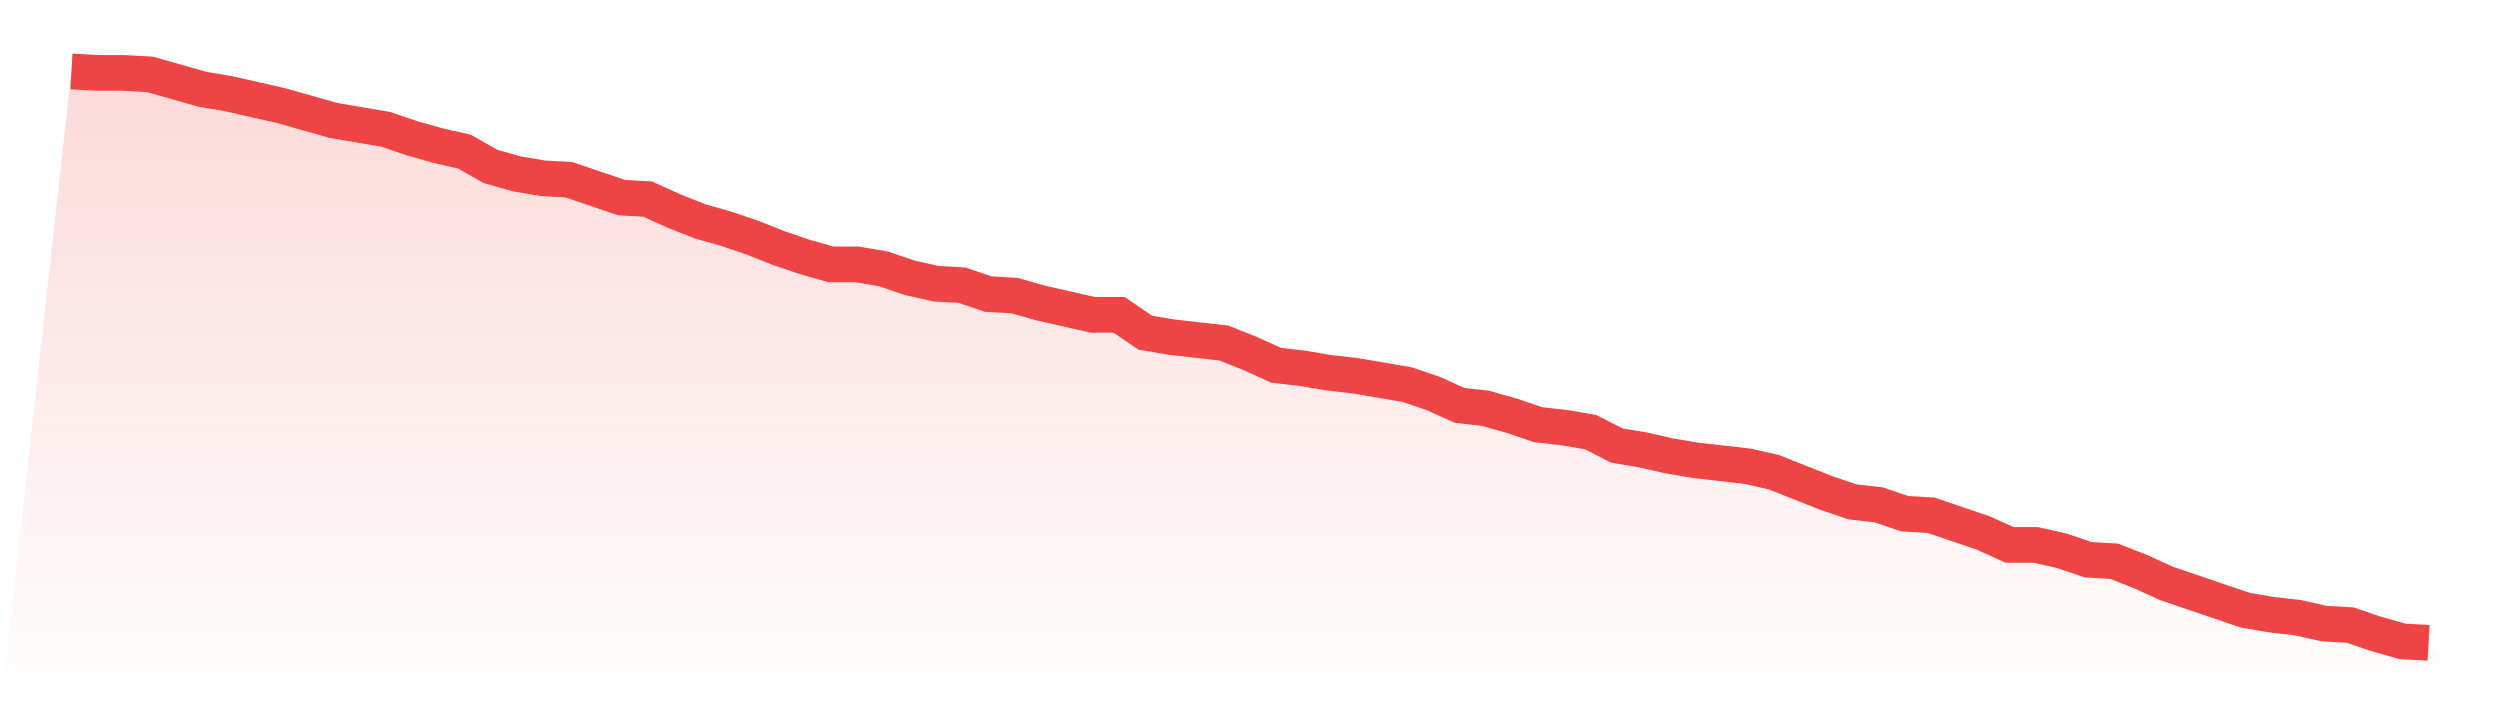
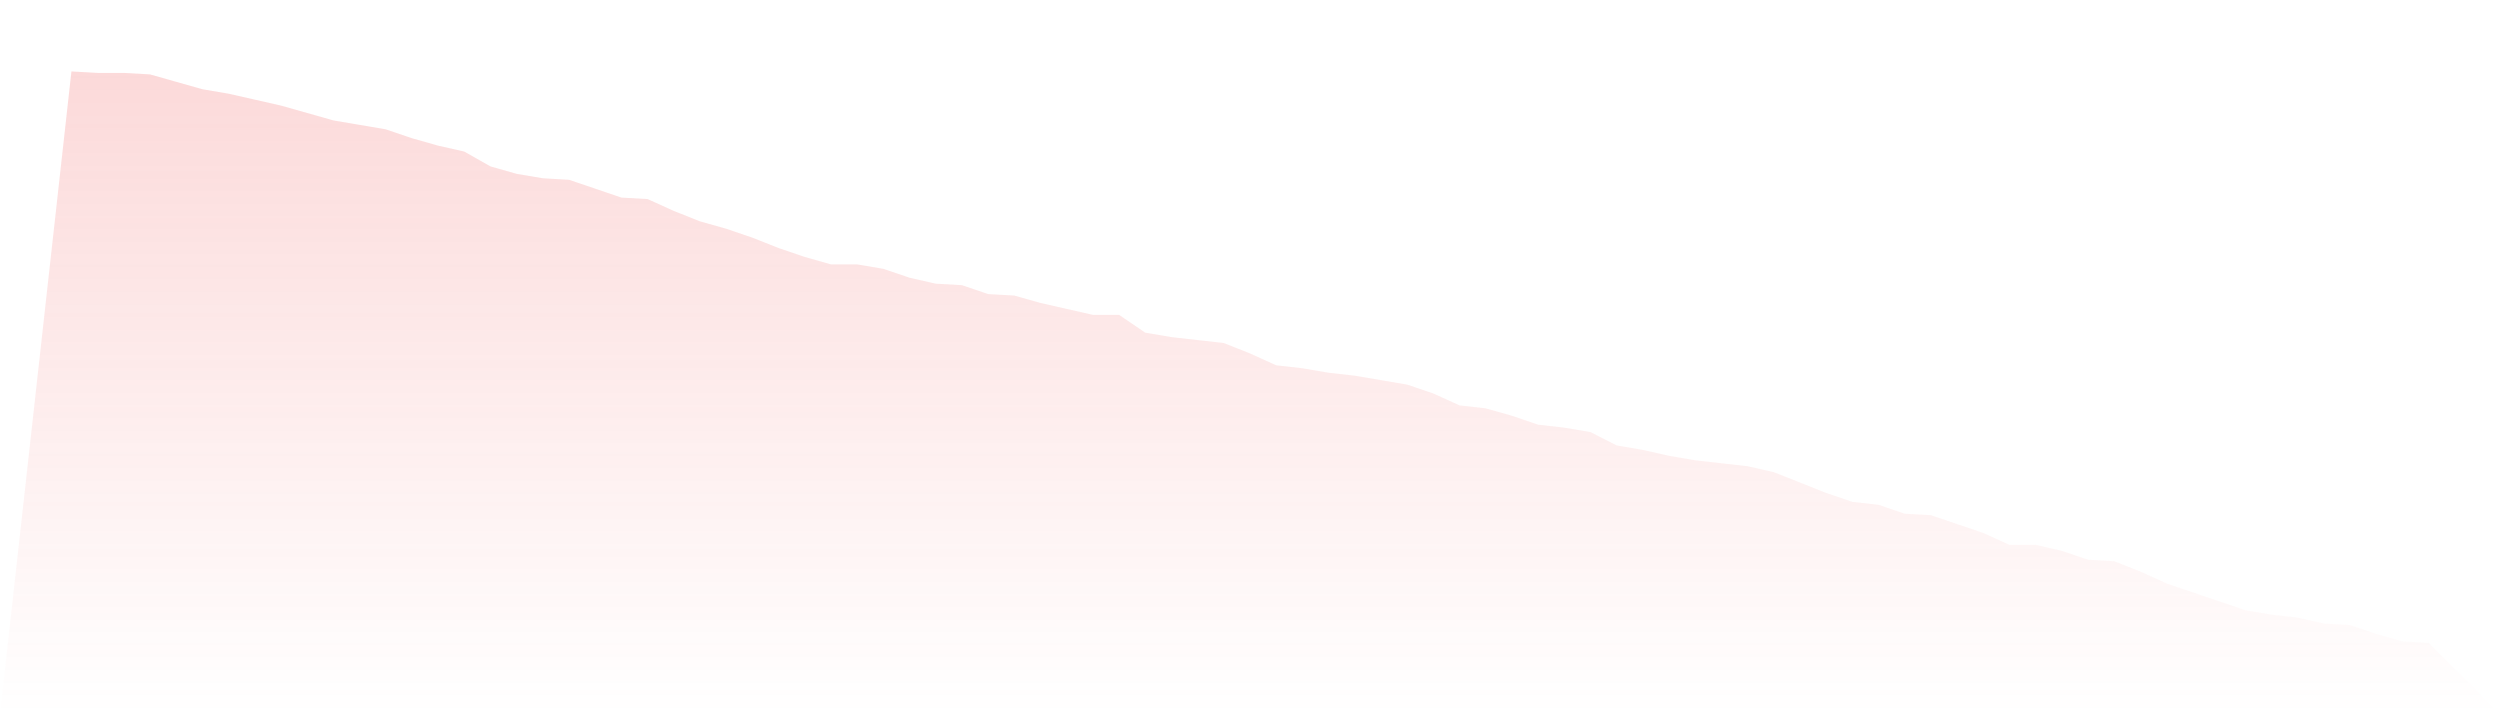
<svg xmlns="http://www.w3.org/2000/svg" viewBox="0 0 140 40">
  <defs>
    <linearGradient id="gradient" x1="0" x2="0" y1="0" y2="1">
      <stop offset="0%" stop-color="#ef4444" stop-opacity="0.2" />
      <stop offset="100%" stop-color="#ef4444" stop-opacity="0" />
    </linearGradient>
  </defs>
  <path d="M4,4 L4,4 L5.467,4.083 L6.933,4.083 L8.4,4.166 L9.867,4.582 L11.333,4.997 L12.8,5.247 L14.267,5.579 L15.733,5.912 L17.2,6.327 L18.667,6.743 L20.133,6.992 L21.6,7.242 L23.067,7.74 L24.533,8.156 L26,8.488 L27.467,9.319 L28.933,9.735 L30.4,9.984 L31.867,10.068 L33.333,10.566 L34.8,11.065 L36.267,11.148 L37.733,11.813 L39.2,12.395 L40.667,12.81 L42.133,13.309 L43.6,13.891 L45.067,14.39 L46.533,14.805 L48,14.805 L49.467,15.055 L50.933,15.553 L52.4,15.886 L53.867,15.969 L55.333,16.468 L56.8,16.551 L58.267,16.966 L59.733,17.299 L61.2,17.631 L62.667,17.631 L64.133,18.629 L65.6,18.878 L67.067,19.044 L68.533,19.21 L70,19.792 L71.467,20.457 L72.933,20.623 L74.4,20.873 L75.867,21.039 L77.333,21.288 L78.8,21.538 L80.267,22.036 L81.733,22.701 L83.2,22.868 L84.667,23.283 L86.133,23.782 L87.6,23.948 L89.067,24.197 L90.533,24.945 L92,25.195 L93.467,25.527 L94.933,25.777 L96.4,25.943 L97.867,26.109 L99.333,26.442 L100.8,27.023 L102.267,27.605 L103.733,28.104 L105.2,28.27 L106.667,28.769 L108.133,28.852 L109.6,29.351 L111.067,29.849 L112.533,30.514 L114,30.514 L115.467,30.847 L116.933,31.345 L118.4,31.429 L119.867,32.01 L121.333,32.675 L122.8,33.174 L124.267,33.673 L125.733,34.171 L127.2,34.421 L128.667,34.587 L130.133,34.919 L131.6,35.003 L133.067,35.501 L134.533,35.917 L136,36 L140,40 L0,40 z" fill="url(#gradient)" />
-   <path d="M4,4 L4,4 L5.467,4.083 L6.933,4.083 L8.4,4.166 L9.867,4.582 L11.333,4.997 L12.8,5.247 L14.267,5.579 L15.733,5.912 L17.2,6.327 L18.667,6.743 L20.133,6.992 L21.6,7.242 L23.067,7.74 L24.533,8.156 L26,8.488 L27.467,9.319 L28.933,9.735 L30.4,9.984 L31.867,10.068 L33.333,10.566 L34.8,11.065 L36.267,11.148 L37.733,11.813 L39.2,12.395 L40.667,12.81 L42.133,13.309 L43.6,13.891 L45.067,14.39 L46.533,14.805 L48,14.805 L49.467,15.055 L50.933,15.553 L52.4,15.886 L53.867,15.969 L55.333,16.468 L56.8,16.551 L58.267,16.966 L59.733,17.299 L61.2,17.631 L62.667,17.631 L64.133,18.629 L65.6,18.878 L67.067,19.044 L68.533,19.21 L70,19.792 L71.467,20.457 L72.933,20.623 L74.4,20.873 L75.867,21.039 L77.333,21.288 L78.8,21.538 L80.267,22.036 L81.733,22.701 L83.2,22.868 L84.667,23.283 L86.133,23.782 L87.6,23.948 L89.067,24.197 L90.533,24.945 L92,25.195 L93.467,25.527 L94.933,25.777 L96.4,25.943 L97.867,26.109 L99.333,26.442 L100.8,27.023 L102.267,27.605 L103.733,28.104 L105.2,28.27 L106.667,28.769 L108.133,28.852 L109.6,29.351 L111.067,29.849 L112.533,30.514 L114,30.514 L115.467,30.847 L116.933,31.345 L118.4,31.429 L119.867,32.01 L121.333,32.675 L122.8,33.174 L124.267,33.673 L125.733,34.171 L127.2,34.421 L128.667,34.587 L130.133,34.919 L131.6,35.003 L133.067,35.501 L134.533,35.917 L136,36" fill="none" stroke="#ef4444" stroke-width="2" />
</svg>